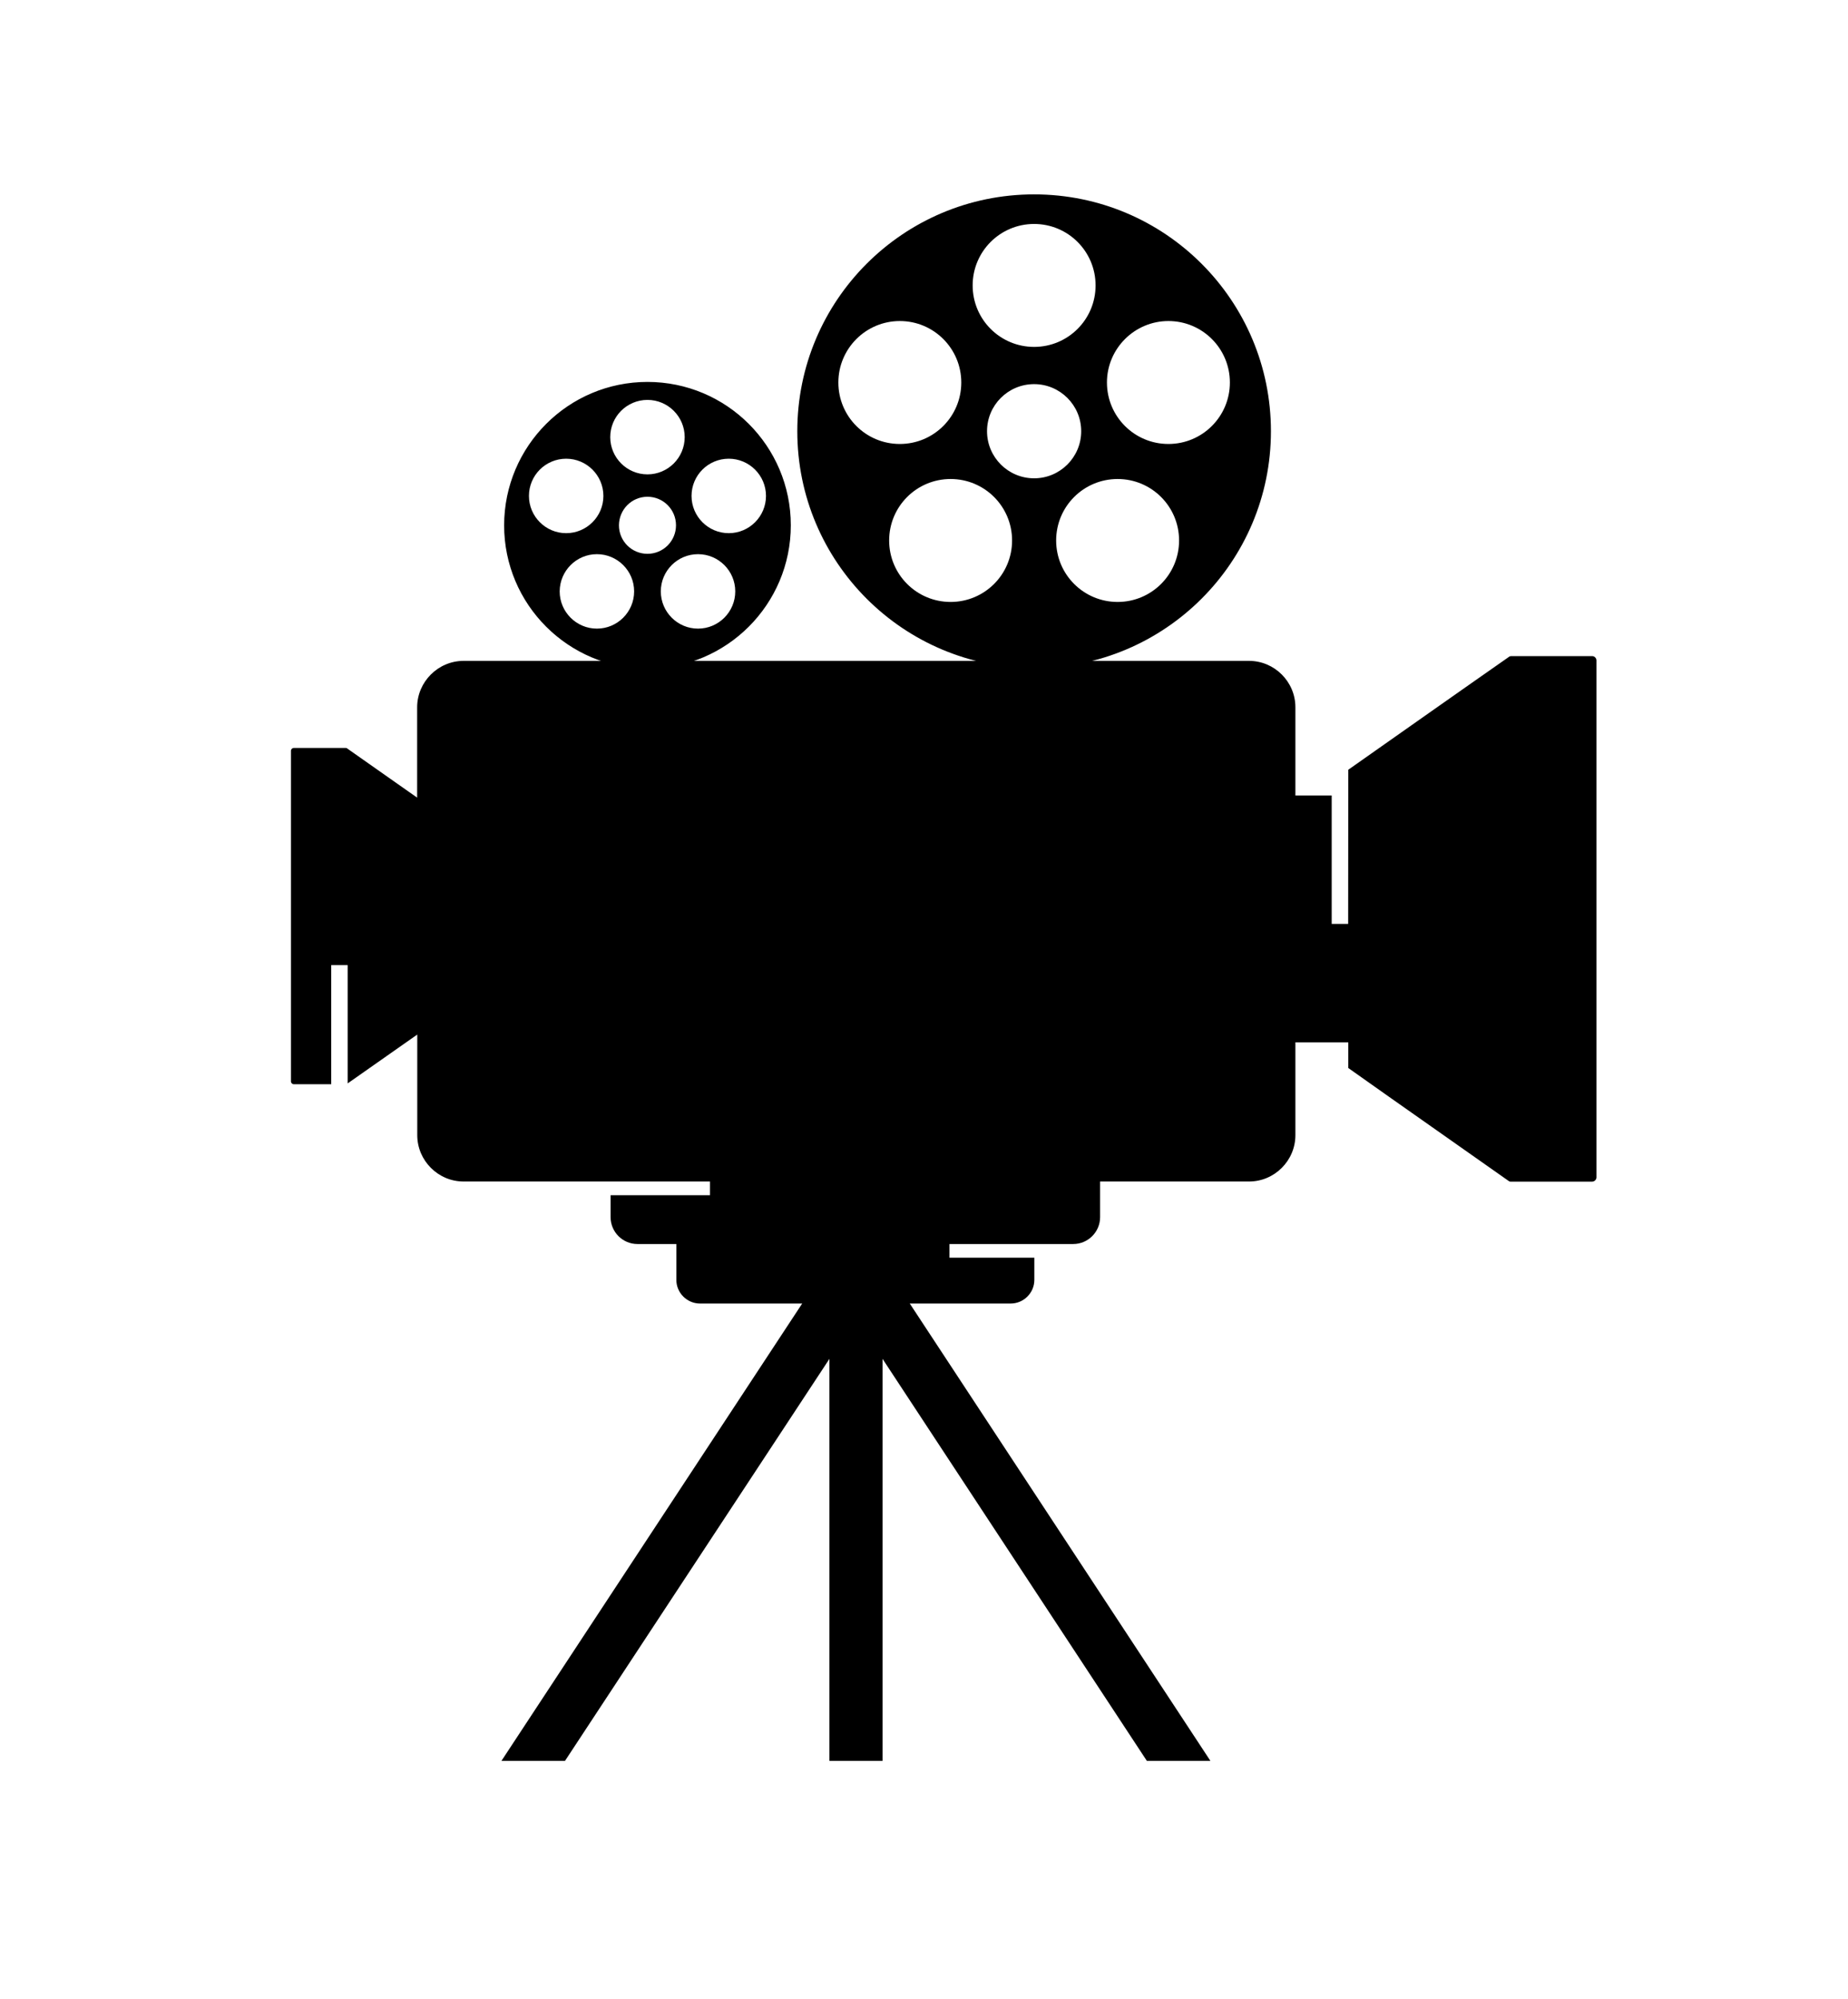
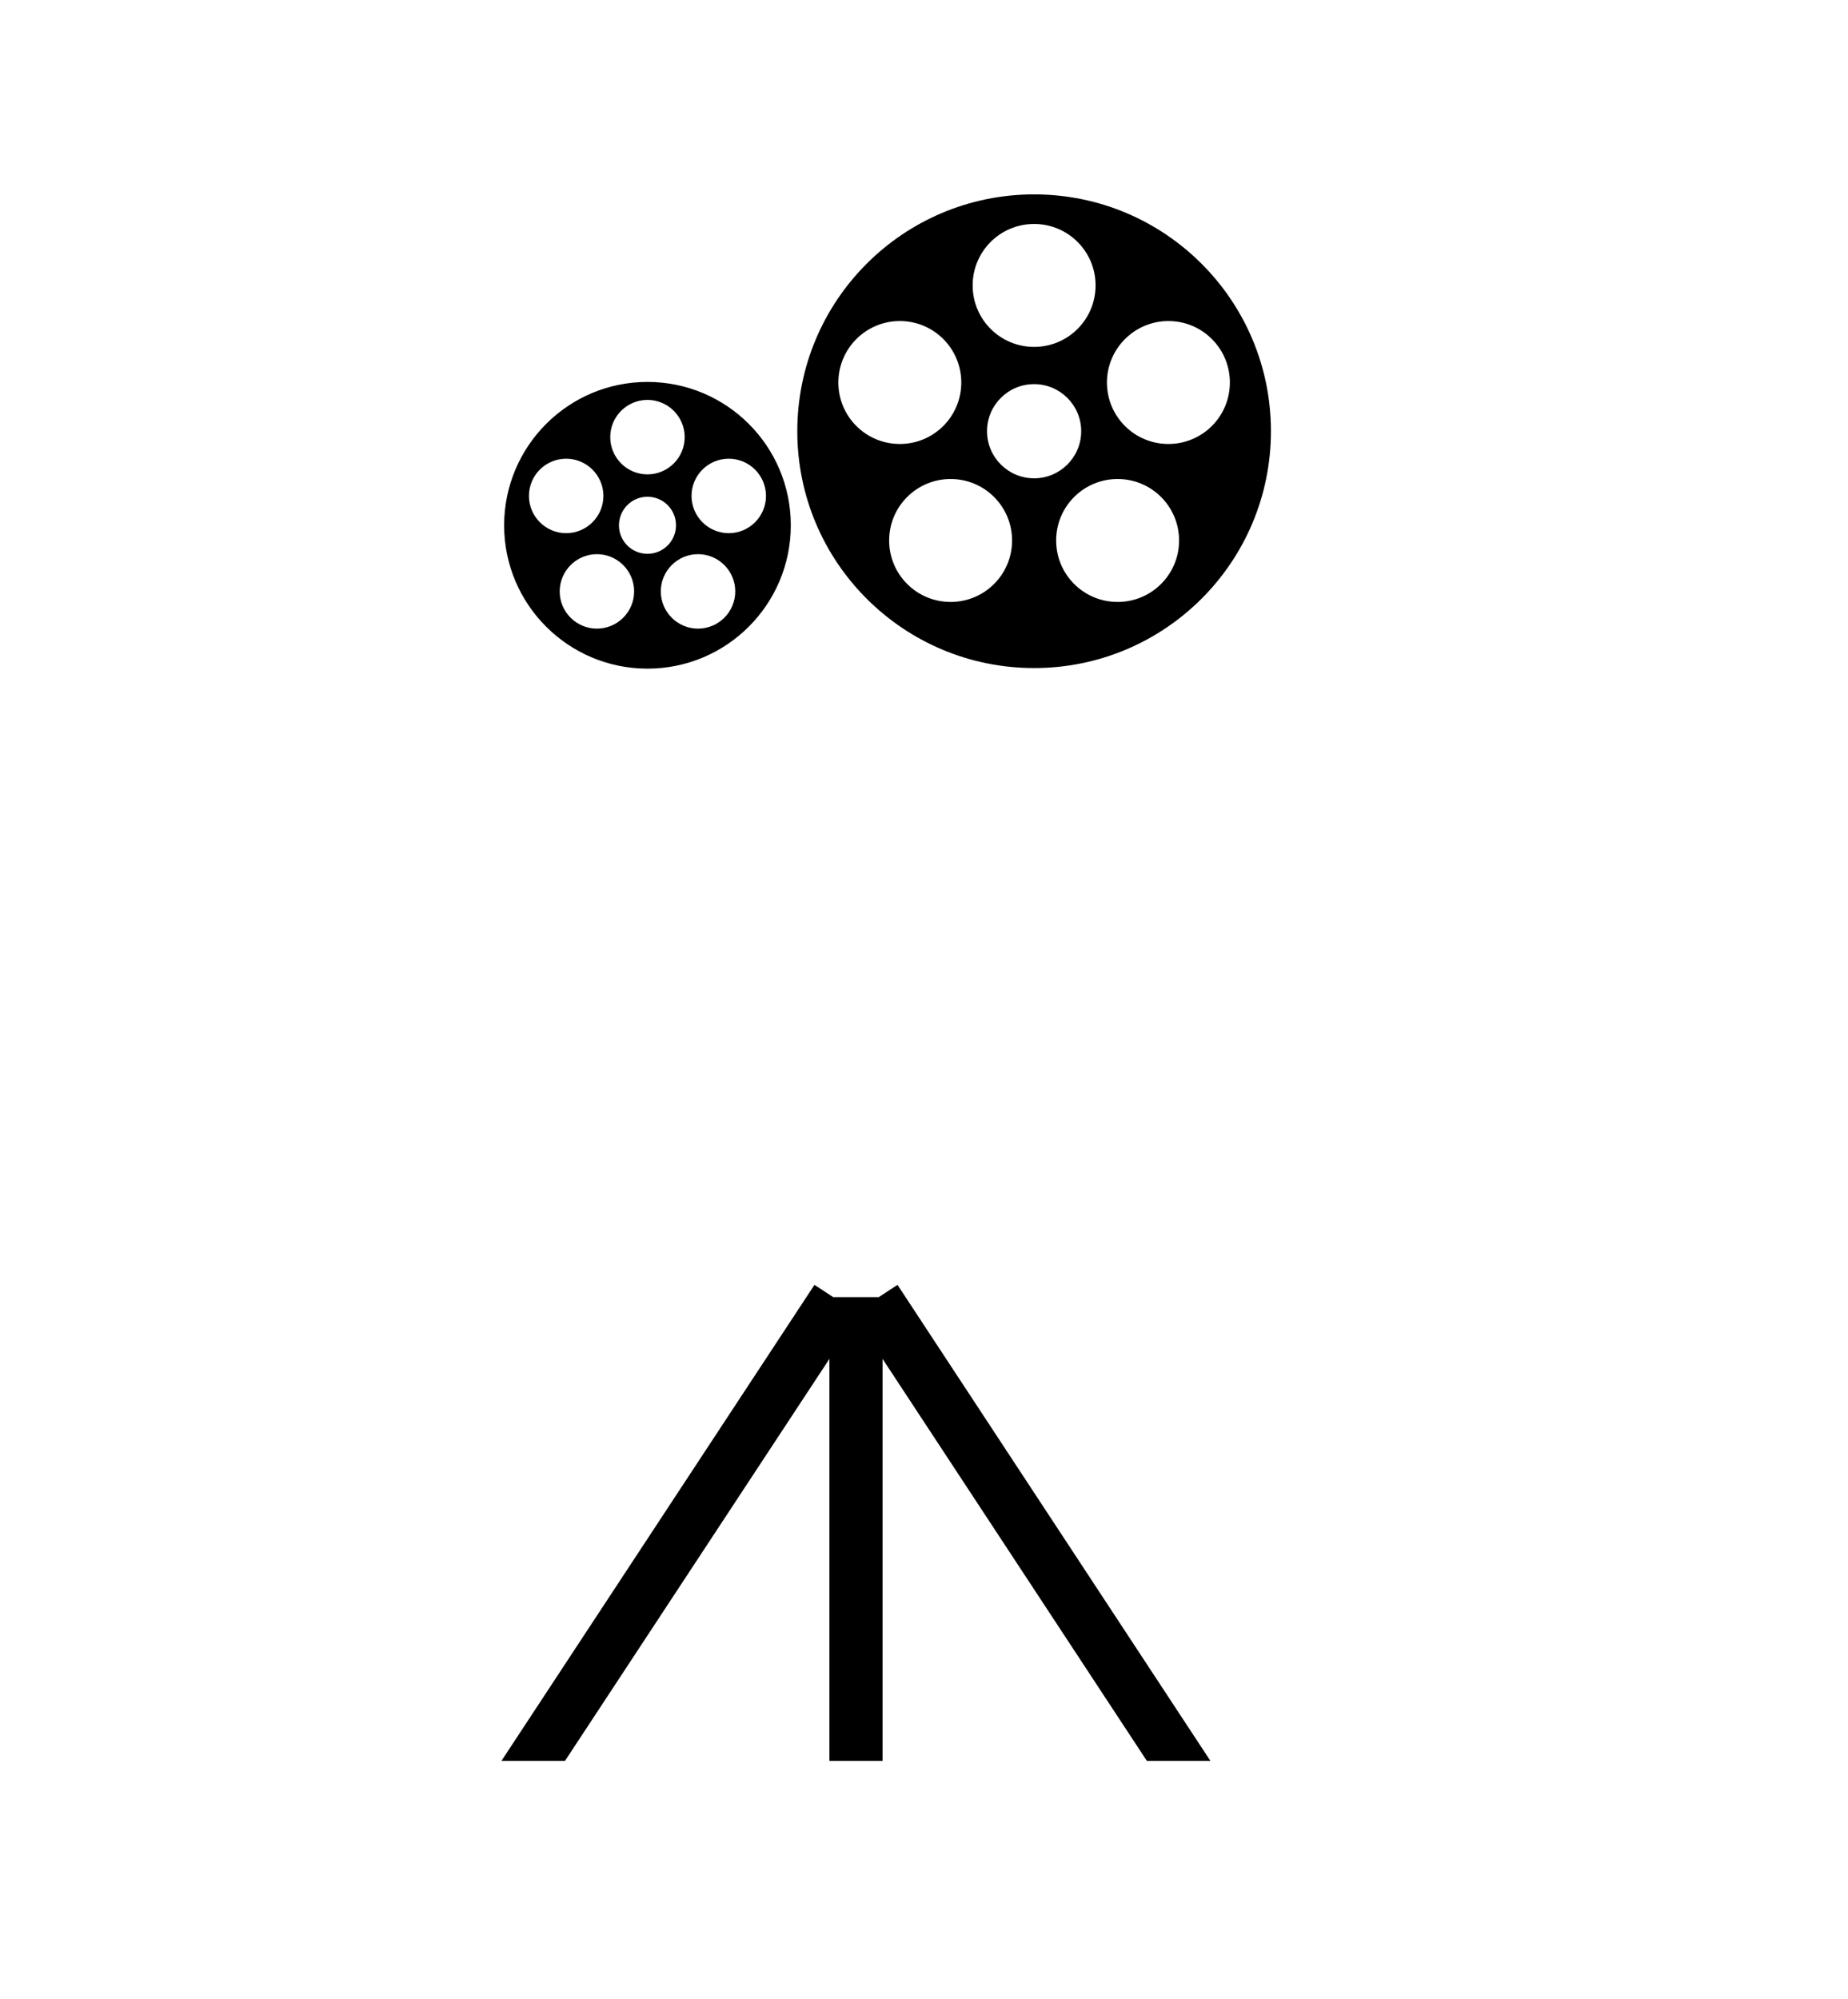
<svg xmlns="http://www.w3.org/2000/svg" id="Layer_1" x="0px" y="0px" viewBox="0 0 1593.5 1723.8" style="enable-background:new 0 0 1593.5 1723.8;" xml:space="preserve">
  <style type="text/css">	.st0{fill-rule:evenodd;clip-rule:evenodd;}</style>
  <g id="Layer_x5F_1">
    <g id="_2742371791280">
      <g>
        <g>
-           <path class="st0" d="M399.8,569.8h677.2c22,0,40,18,40,40v76.1h31.3v110.7h14.2c0-44.3,0.1-88.5,0.1-132.8c0,0,0-0.2,0.1-0.2      c23.2-16.3,46.4-32.6,69.5-48.9c23.1-16.3,46.2-32.4,69.3-48.6c0.6-0.4,1.5-0.4,2.1-0.4h69.3c2,0,3.7,1.7,3.7,3.7v445.7      c0,2-1.7,3.7-3.7,3.7h-69.3c-1.2,0-1.6,0.2-2.6-0.5c-22.9-16.1-45.9-32.3-68.8-48.4c-23.2-16.3-46.4-32.6-69.5-49      c-0.1,0-0.1-0.1-0.1-0.1v-22.1H1117v80c0,22-18,40-40,40H948.6v30.7c0,12.8-10.4,23.2-23.2,23.2c-35.6,0-71.1,0-106.7,0v11.8      h73.2v19.1c0,11.2-9.2,20.4-20.4,20.4H603.6c-11.2,0-20.4-9.2-20.4-20.4v-30.9h-33.5c-12.8,0-23.2-10.4-23.2-23.2v-18.9h85.7      v-11.8h-85.7v0H399.8c-22,0-40-18-40-40V892l-16.4,11.5c-14.5,10.2-29,20.4-43.6,30.6v-102h-14.2v102.7h-32.3      c-1.3,0-2.4-1.1-2.4-2.4V647.3c0-1.3,1.1-2.4,2.4-2.4h44.3c0.5,0,1.1-0.1,1.6,0.3c14.8,10.4,29.2,20.6,44.1,31l16.4,11.5v-78      C359.8,587.8,377.8,569.8,399.8,569.8L399.8,569.8z" />
          <path class="st0" d="M891.7,167.6c112.8,0,204.2,91.4,204.2,204.2c0,112.8-91.4,204.2-204.2,204.2      c-112.8,0-204.2-91.4-204.2-204.2C687.5,259,778.9,167.6,891.7,167.6z M558.3,329.3c68.2,0,123.6,55.3,123.6,123.6      c0,68.2-55.3,123.6-123.6,123.6c-68.2,0-123.6-55.3-123.6-123.6C434.8,384.6,490.1,329.3,558.3,329.3z M558.3,428.3      c13.6,0,24.6,11,24.6,24.6s-11,24.6-24.6,24.6c-13.6,0-24.6-11-24.6-24.6C533.8,439.3,544.7,428.3,558.3,428.3z M514.7,477.8      c17.7,0,32.1,14.4,32.1,32.1c0,17.7-14.4,32.1-32.1,32.1c-17.7,0-32.1-14.4-32.1-32.1C482.7,492.2,497,477.8,514.7,477.8z       M601.9,477.8c17.7,0,32.1,14.4,32.1,32.1c0,17.7-14.4,32.1-32.1,32.1c-17.7,0-32.1-14.4-32.1-32.1      C569.8,492.2,584.2,477.8,601.9,477.8z M628.4,395.5c17.7,0,32.1,14.4,32.1,32.1c0,17.7-14.4,32.1-32.1,32.1      c-17.7,0-32.1-14.4-32.1-32.1C596.3,409.8,610.7,395.5,628.4,395.5L628.4,395.5z M488.2,395.5c17.7,0,32.1,14.4,32.1,32.1      c0,17.7-14.4,32.1-32.1,32.1c-17.7,0-32.1-14.4-32.1-32.1C456.1,409.8,470.5,395.5,488.2,395.5L488.2,395.5z M558.3,344.8      c17.7,0,32.1,14.4,32.1,32.1c0,17.7-14.4,32.1-32.1,32.1c-17.7,0-32.1-14.4-32.1-32.1C526.2,359.1,540.6,344.8,558.3,344.8      L558.3,344.8z M891.7,331.2c22.4,0,40.6,18.2,40.6,40.6s-18.2,40.6-40.6,40.6c-22.4,0-40.6-18.2-40.6-40.6      C851.1,349.3,869.3,331.2,891.7,331.2z M819.7,413c29.3,0,53,23.7,53,53c0,29.3-23.7,53-53,53c-29.3,0-53-23.7-53-53      C766.7,436.7,790.4,413,819.7,413z M963.7,413c29.3,0,53,23.7,53,53c0,29.3-23.7,53-53,53c-29.3,0-53-23.7-53-53      C910.7,436.7,934.4,413,963.7,413z M1007.5,276.8c29.3,0,53,23.7,53,53c0,29.3-23.7,53-53,53c-29.3,0-53-23.7-53-53      C954.5,300.6,978.3,276.8,1007.5,276.8z M775.9,276.8c29.3,0,53,23.7,53,53c0,29.3-23.7,53-53,53c-29.3,0-53-23.7-53-53      C722.9,300.6,746.6,276.8,775.9,276.8z M891.7,193.1c29.3,0,53,23.7,53,53c0,29.3-23.7,53-53,53c-29.3,0-53-23.7-53-53      C838.7,216.8,862.4,193.1,891.7,193.1z" />
          <polygon class="st0" points="718.5,1118.4 757.7,1118.4 773.9,1107.8 1043.7,1518.2 988.9,1518.2 761,1171.6 761,1518.2       715.2,1518.2 715.2,1171.6 487.2,1518.2 432.4,1518.2 702.3,1107.8     " />
        </g>
      </g>
    </g>
  </g>
</svg>